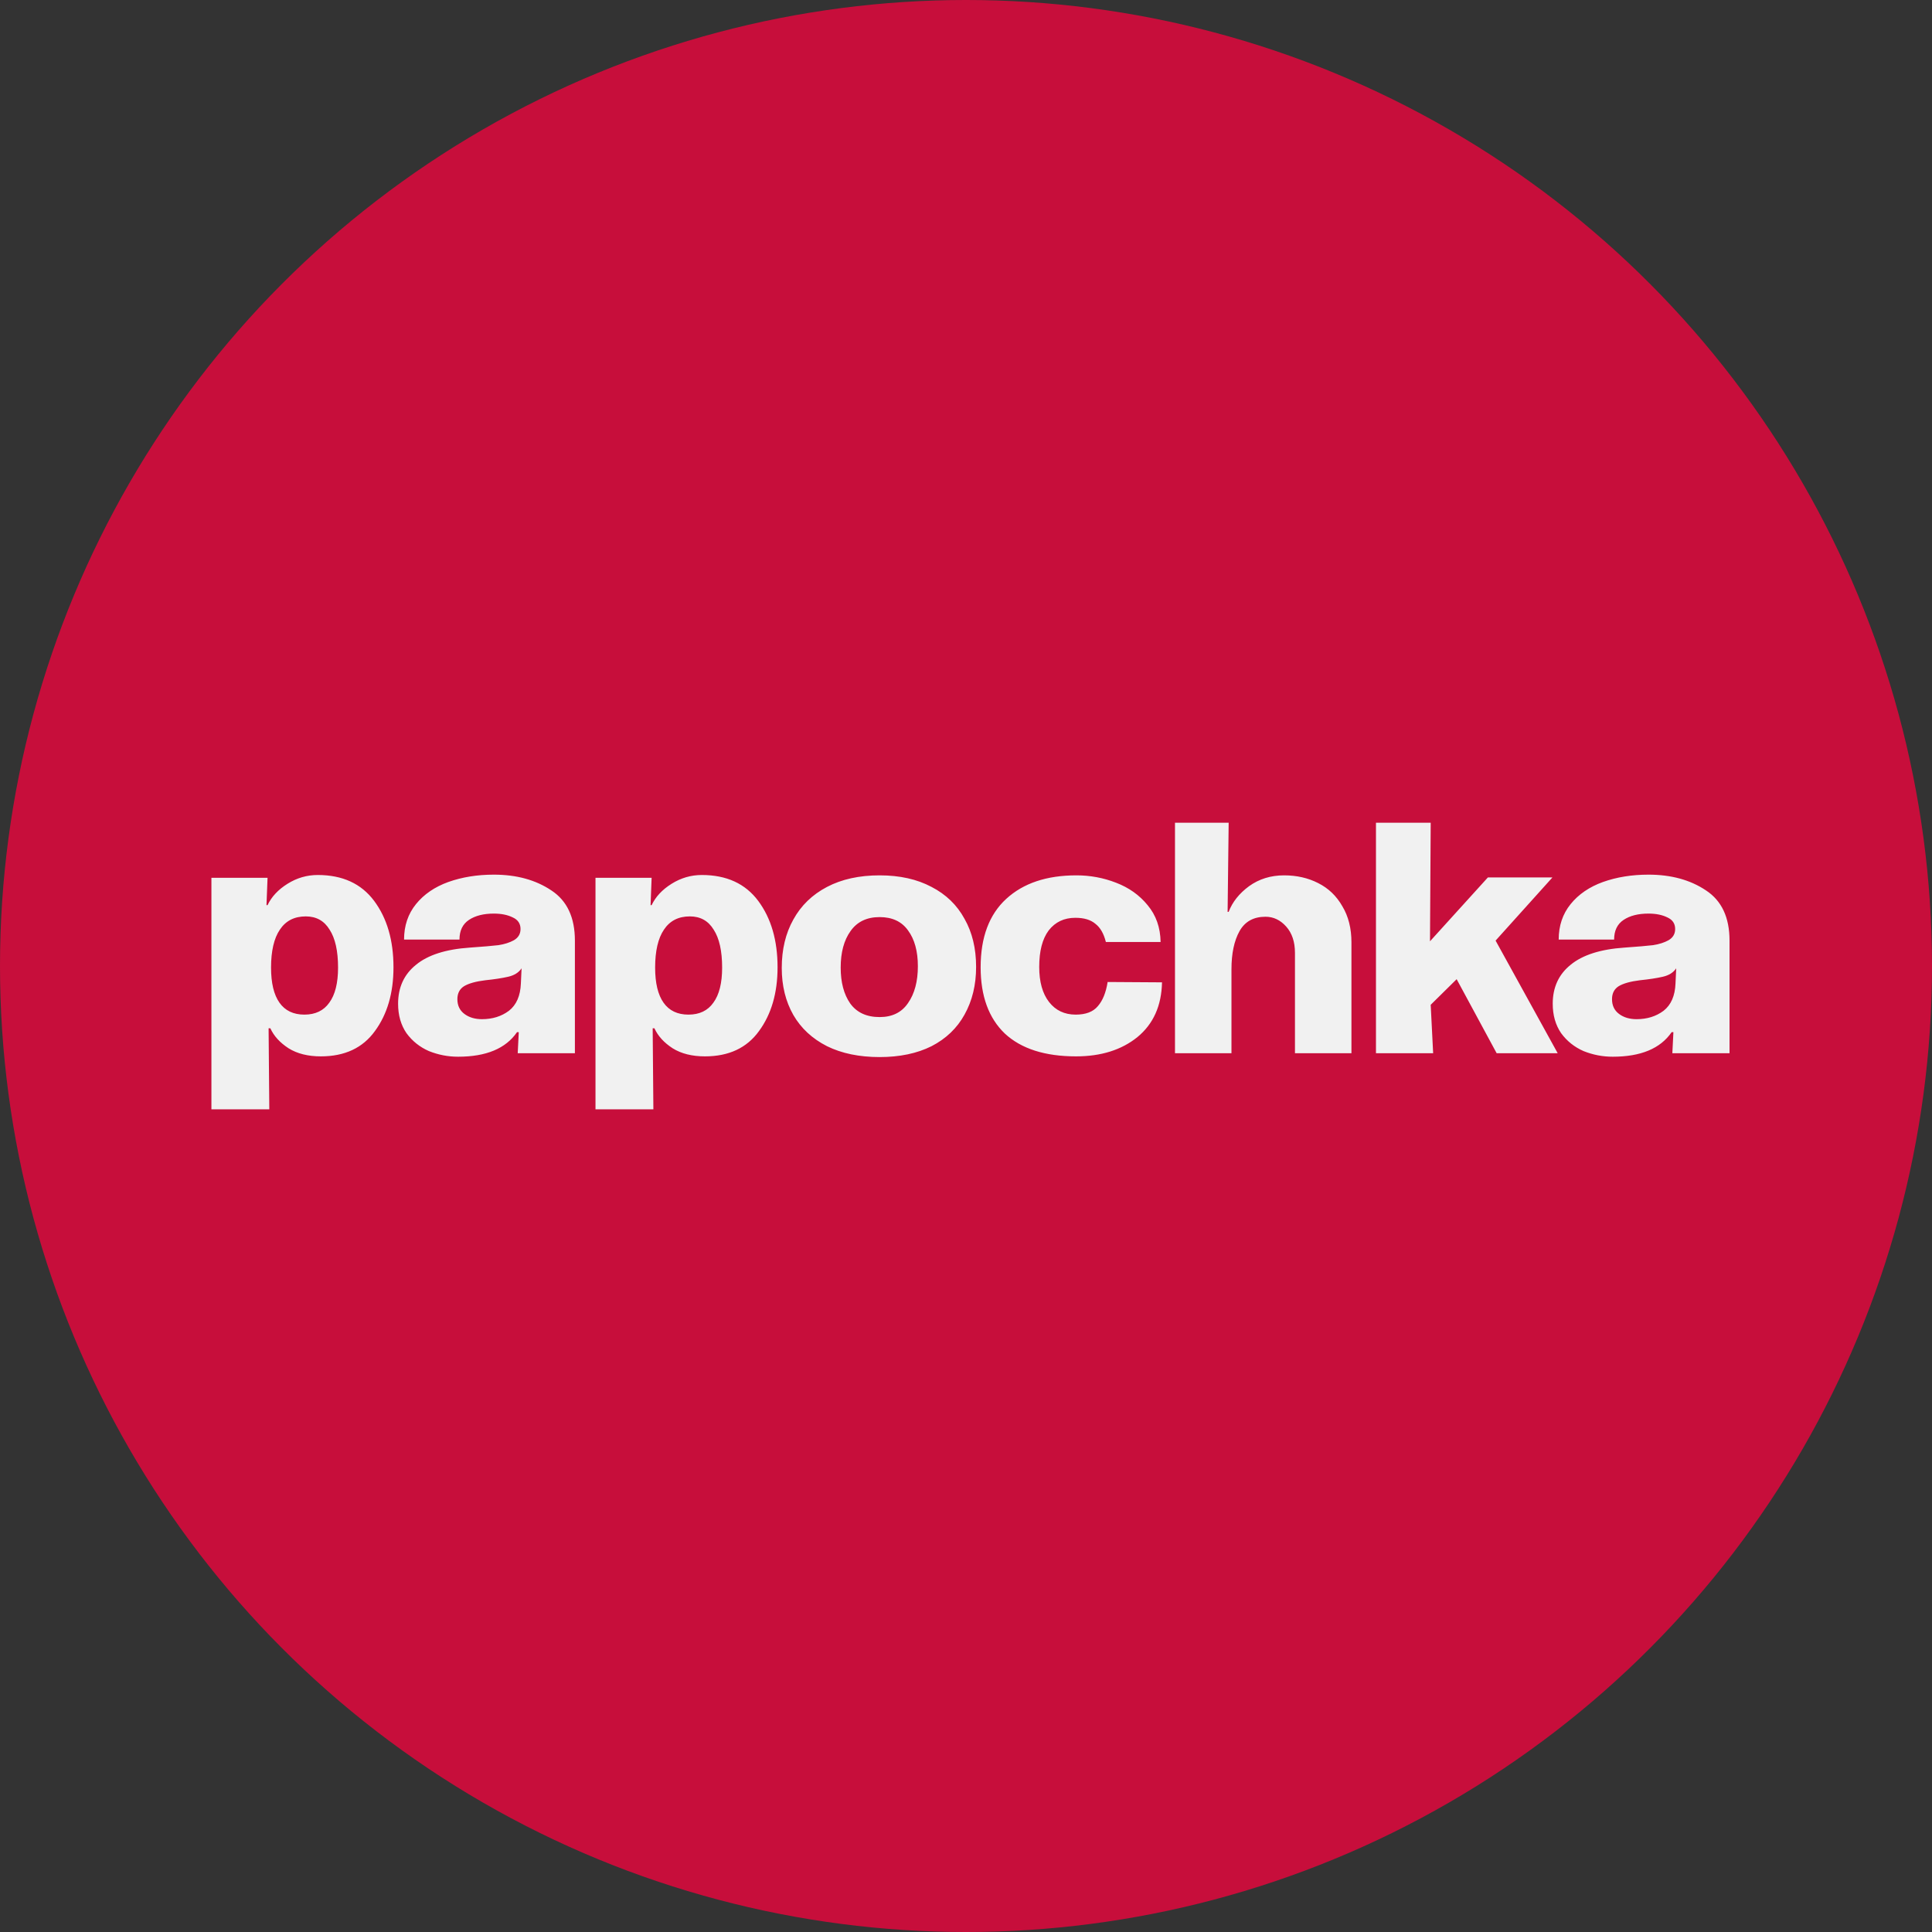
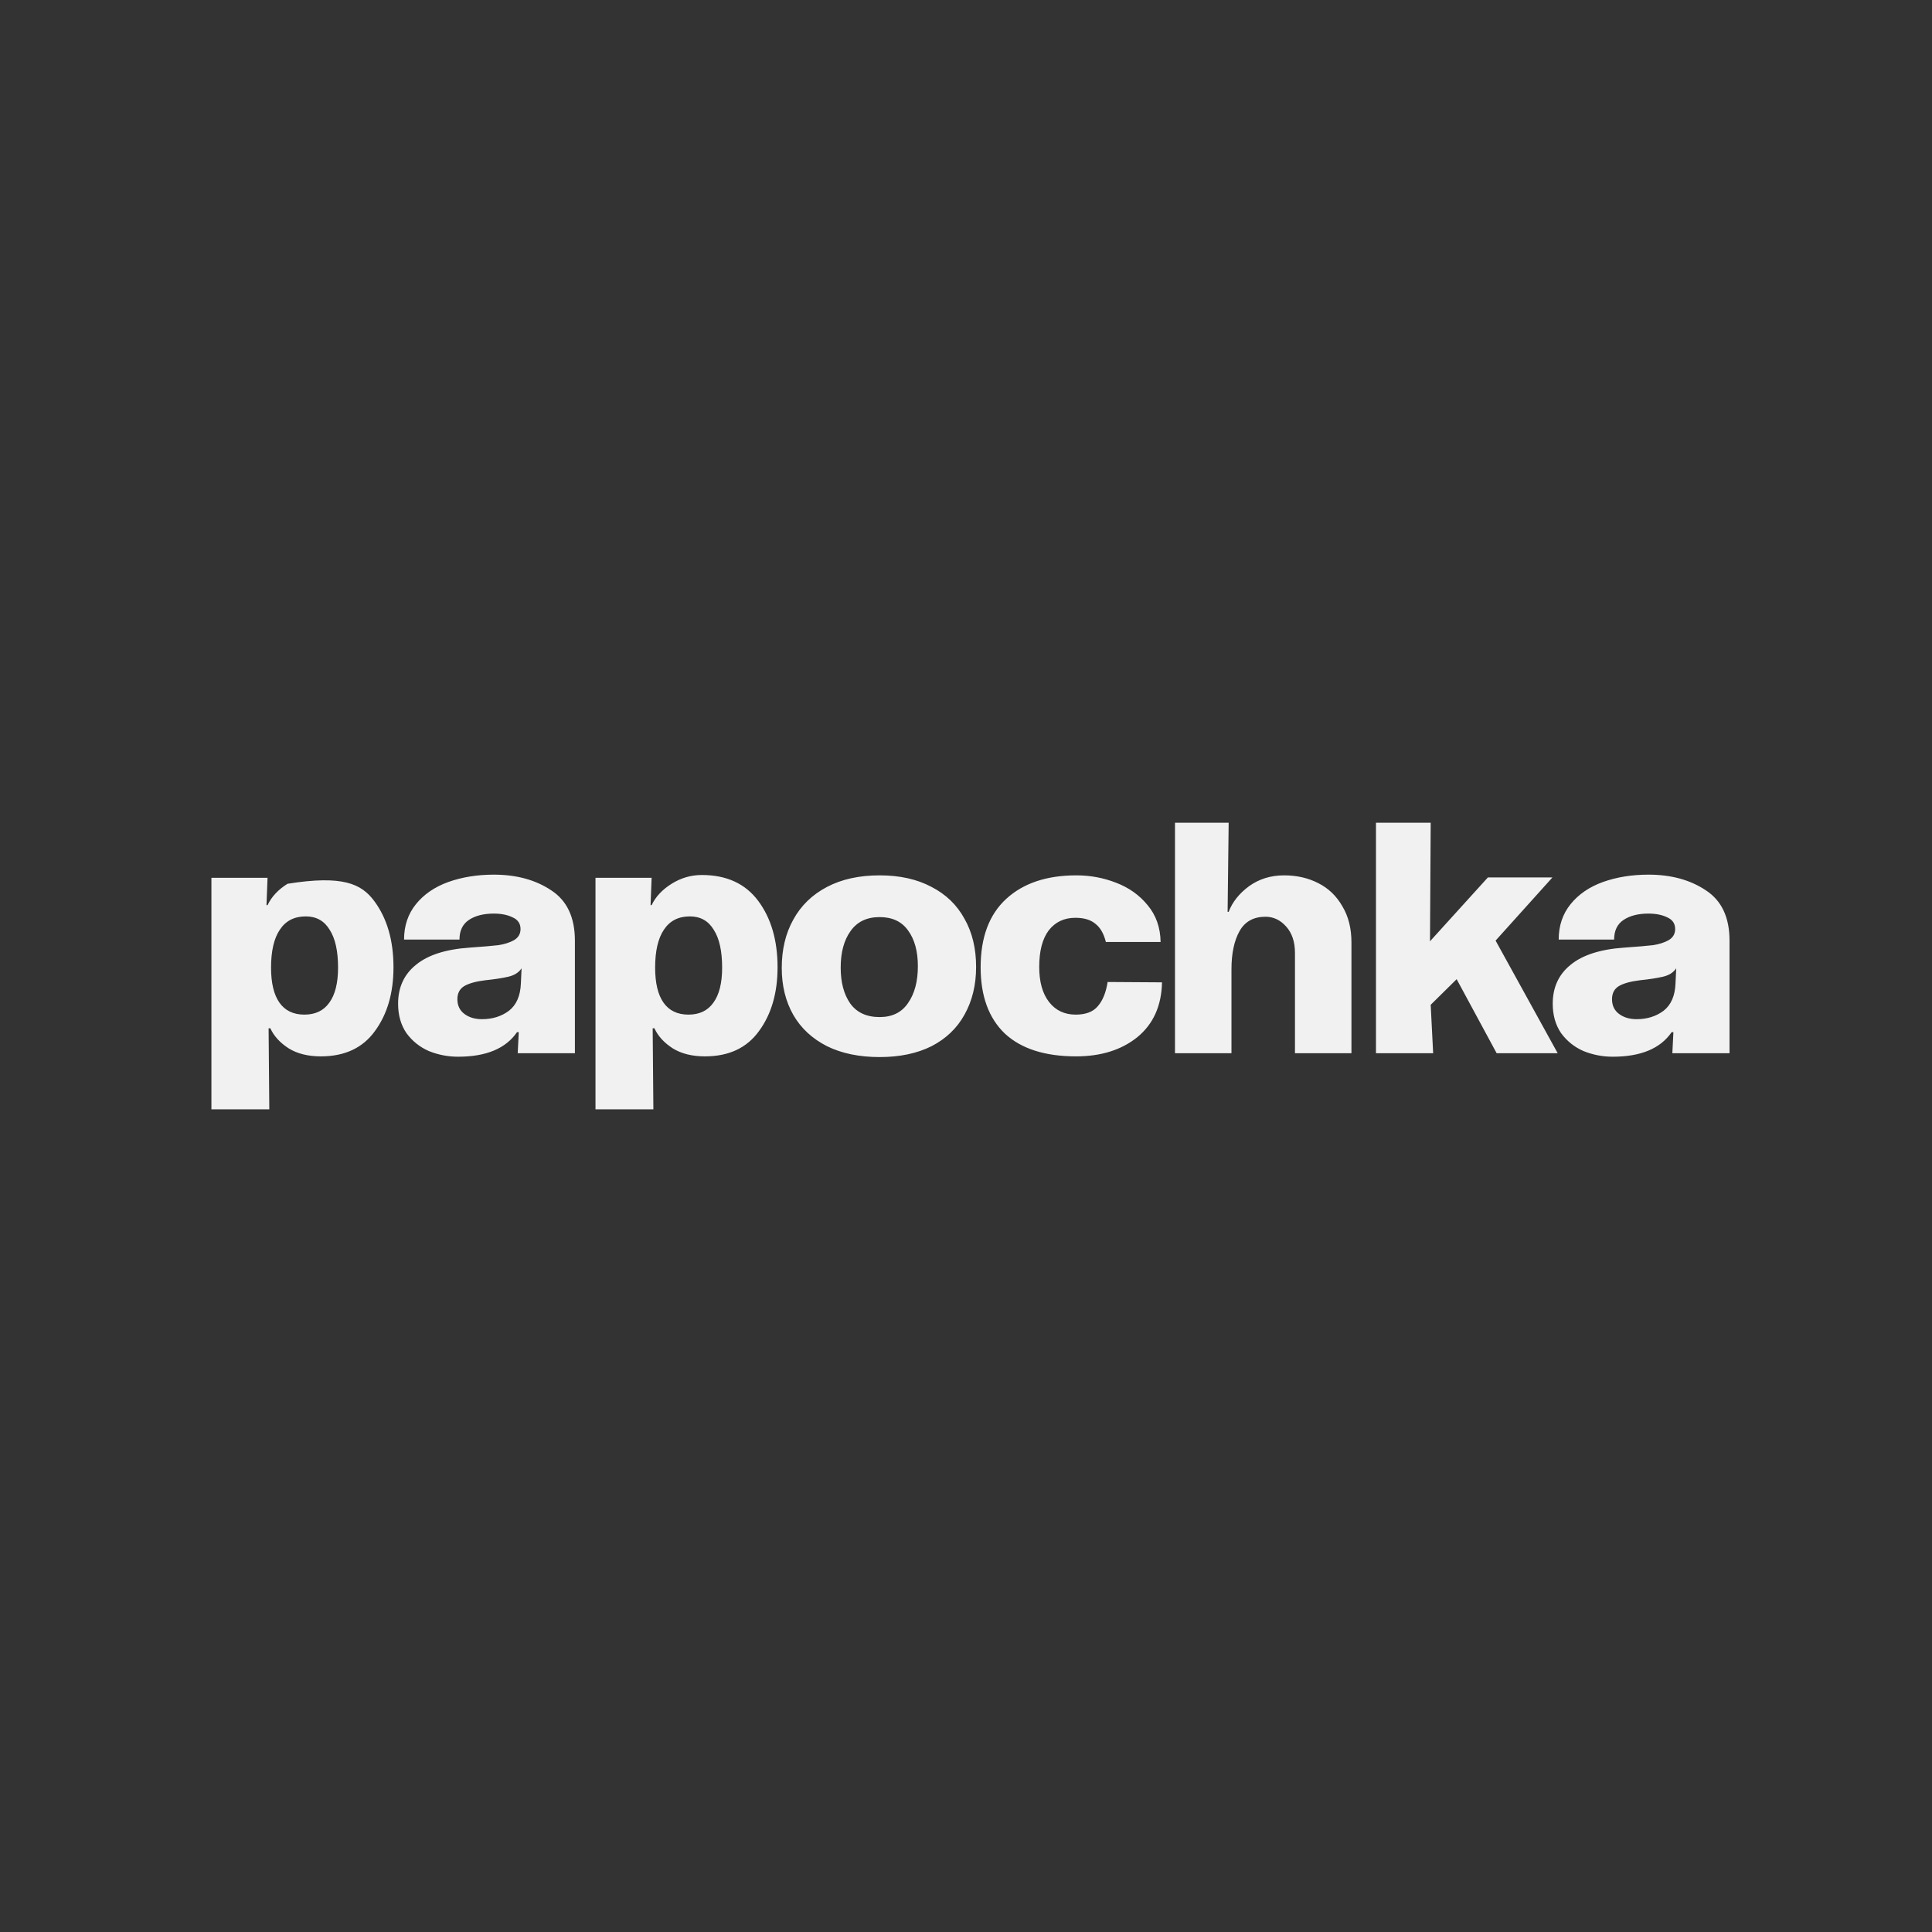
<svg xmlns="http://www.w3.org/2000/svg" width="1152" height="1152" viewBox="0 0 1152 1152" fill="none">
  <rect x="0" y="0" width="1152" height="1152" fill="#333333" stroke="none" />
-   <circle cx="576" cy="576" r="576" fill="#C70E3B" />
-   <path d="M126.061 523.412H159.529L158.901 539.727H159.529C161.9 534.707 165.874 530.454 171.452 526.968C177.03 523.481 183.027 521.738 189.441 521.738C204.223 521.738 215.449 526.898 223.119 537.217C230.789 547.537 234.623 560.715 234.623 576.752C234.623 592.091 230.928 604.781 223.537 614.822C216.286 624.862 205.548 629.883 191.324 629.883C183.654 629.883 177.239 628.279 172.08 625.072C166.92 621.725 163.294 617.75 161.202 613.148H160.157L160.575 661.468H126.061V523.412ZM161.621 576.961C161.621 586.165 163.294 593.137 166.641 597.879C169.988 602.62 174.938 604.991 181.493 604.991C188.047 604.991 192.997 602.62 196.344 597.879C199.83 593.137 201.574 586.165 201.574 576.961C201.574 567.06 199.9 559.529 196.553 554.37C193.346 549.071 188.605 546.421 182.329 546.421C175.496 546.421 170.336 549.071 166.85 554.37C163.364 559.529 161.621 567.06 161.621 576.961ZM273.141 630.092C267.145 630.092 261.358 628.976 255.78 626.745C250.341 624.374 245.879 620.818 242.392 616.077C239.046 611.196 237.372 605.339 237.372 598.506C237.372 588.744 240.928 581.005 248.04 575.287C255.152 569.431 265.82 566.014 280.044 565.038C287.993 564.48 293.71 563.992 297.197 563.574C300.822 563.016 303.89 562.04 306.401 560.645C309.05 559.111 310.375 556.88 310.375 553.951C310.375 550.744 308.841 548.443 305.773 547.049C302.705 545.515 298.94 544.748 294.477 544.748C288.342 544.748 283.391 546.003 279.626 548.513C275.861 551.023 273.978 554.928 273.978 560.227H240.928C240.928 551.999 243.299 544.957 248.04 539.1C252.782 533.243 259.196 528.85 267.284 525.922C275.512 522.993 284.576 521.529 294.477 521.529C308.004 521.529 319.439 524.667 328.782 530.942C338.126 537.078 342.797 547.049 342.797 560.854V628H308.701L309.329 615.449H308.283C301.589 625.211 289.876 630.092 273.141 630.092ZM272.723 595.787C272.723 599.552 274.118 602.48 276.907 604.572C279.696 606.664 283.182 607.71 287.365 607.71C293.641 607.71 299.01 606.036 303.472 602.69C307.934 599.203 310.305 593.765 310.584 586.374L311.002 577.379C309.329 579.889 306.679 581.563 303.054 582.399C299.428 583.236 294.896 583.933 289.457 584.491C283.74 585.188 279.486 586.374 276.697 588.047C274.048 589.721 272.723 592.3 272.723 595.787ZM355.077 523.412H388.545L387.917 539.727H388.545C390.916 534.707 394.89 530.454 400.468 526.968C406.046 523.481 412.042 521.738 418.457 521.738C433.239 521.738 444.465 526.898 452.135 537.217C459.804 547.537 463.639 560.715 463.639 576.752C463.639 592.091 459.944 604.781 452.553 614.822C445.302 624.862 434.564 629.883 420.34 629.883C412.67 629.883 406.255 628.279 401.096 625.072C395.936 621.725 392.31 617.75 390.218 613.148H389.172L389.591 661.468H355.077V523.412ZM390.637 576.961C390.637 586.165 392.31 593.137 395.657 597.879C399.004 602.62 403.954 604.991 410.508 604.991C417.063 604.991 422.013 602.62 425.36 597.879C428.846 593.137 430.589 586.165 430.589 576.961C430.589 567.06 428.916 559.529 425.569 554.37C422.362 549.071 417.62 546.421 411.345 546.421C404.512 546.421 399.352 549.071 395.866 554.37C392.38 559.529 390.637 567.06 390.637 576.961ZM524.5 630.301C512.368 630.301 501.909 628.139 493.123 623.816C484.338 619.354 477.644 613.148 473.043 605.2C468.441 597.112 466.14 587.768 466.14 577.17C466.14 566.153 468.441 556.531 473.043 548.304C477.644 539.937 484.338 533.452 493.123 528.85C501.909 524.248 512.368 521.947 524.5 521.947C536.493 521.947 546.812 524.248 555.458 528.85C564.104 533.313 570.658 539.658 575.121 547.885C579.723 555.973 582.024 565.526 582.024 576.543C582.024 587.28 579.723 596.763 575.121 604.991C570.658 613.079 564.104 619.354 555.458 623.816C546.812 628.139 536.493 630.301 524.5 630.301ZM501.281 576.961C501.281 585.746 503.164 592.858 506.929 598.297C510.834 603.735 516.691 606.455 524.5 606.455C532.03 606.455 537.678 603.666 541.443 598.088C545.348 592.51 547.3 585.188 547.3 576.124C547.3 567.199 545.348 560.087 541.443 554.788C537.678 549.489 532.03 546.839 524.5 546.839C516.83 546.839 511.043 549.628 507.138 555.206C503.234 560.645 501.281 567.897 501.281 576.961ZM641.624 629.883C623.077 629.883 608.923 625.35 599.161 616.286C589.539 607.082 584.728 593.904 584.728 576.752C584.728 558.902 589.818 545.305 599.998 535.962C610.178 526.619 624.123 521.947 641.833 521.947C650.061 521.947 657.94 523.412 665.47 526.34C673.14 529.269 679.416 533.731 684.296 539.727C689.317 545.724 691.896 553.045 692.036 561.691H659.404C658.149 556.671 656.057 553.045 653.129 550.814C650.34 548.443 646.366 547.258 641.206 547.258C634.512 547.258 629.213 549.768 625.308 554.788C621.543 559.808 619.661 567.06 619.661 576.543C619.661 585.467 621.613 592.44 625.518 597.46C629.422 602.48 634.721 604.991 641.415 604.991C647.412 604.991 651.804 603.317 654.593 599.97C657.522 596.623 659.474 591.812 660.45 585.537L692.873 585.746C692.594 599.691 687.713 610.569 678.23 618.378C668.748 626.048 656.546 629.883 641.624 629.883ZM772.152 568.175C772.152 561.621 770.409 556.392 766.923 552.487C763.437 548.583 759.323 546.63 754.581 546.63C747.469 546.63 742.31 549.489 739.102 555.206C735.895 560.924 734.291 568.524 734.291 578.007V628H700.614V490.571H732.618L731.99 543.702H732.618C734.849 537.845 738.893 532.755 744.75 528.432C750.746 524.109 757.719 521.947 765.668 521.947C773.198 521.947 779.962 523.481 785.958 526.549C792.094 529.617 796.905 534.219 800.391 540.355C804.017 546.351 805.83 553.533 805.83 561.9V628H772.152V568.175ZM820.452 490.571H853.084L852.666 561.273L887.18 523.202H925.668L891.782 560.854L928.806 628H892.409L868.563 583.864L853.084 599.134L854.548 628H820.452V490.571ZM961.619 630.092C955.623 630.092 949.835 628.976 944.257 626.745C938.819 624.374 934.356 620.818 930.87 616.077C927.523 611.196 925.85 605.339 925.85 598.506C925.85 588.744 929.406 581.005 936.518 575.287C943.63 569.431 954.298 566.014 968.522 565.038C976.471 564.48 982.188 563.992 985.674 563.574C989.3 563.016 992.368 562.04 994.878 560.645C997.528 559.111 998.852 556.88 998.852 553.951C998.852 550.744 997.319 548.443 994.251 547.049C991.183 545.515 987.417 544.748 982.955 544.748C976.819 544.748 971.869 546.003 968.103 548.513C964.338 551.023 962.456 554.928 962.456 560.227H929.406C929.406 551.999 931.776 544.957 936.518 539.1C941.259 533.243 947.674 528.85 955.762 525.922C963.99 522.993 973.054 521.529 982.955 521.529C996.482 521.529 1007.92 524.667 1017.26 530.942C1026.6 537.078 1031.27 547.049 1031.27 560.854V628H997.179L997.807 615.449H996.761C990.067 625.211 978.353 630.092 961.619 630.092ZM961.201 595.787C961.201 599.552 962.595 602.48 965.384 604.572C968.173 606.664 971.659 607.71 975.843 607.71C982.118 607.71 987.487 606.036 991.95 602.69C996.412 599.203 998.783 593.765 999.062 586.374L999.48 577.379C997.807 579.889 995.157 581.563 991.531 582.399C987.906 583.236 983.373 583.933 977.935 584.491C972.217 585.188 967.964 586.374 965.175 588.047C962.525 589.721 961.201 592.3 961.201 595.787Z" fill="#F1F1F1" />
+   <path d="M126.061 523.412H159.529L158.901 539.727H159.529C161.9 534.707 165.874 530.454 171.452 526.968C204.223 521.738 215.449 526.898 223.119 537.217C230.789 547.537 234.623 560.715 234.623 576.752C234.623 592.091 230.928 604.781 223.537 614.822C216.286 624.862 205.548 629.883 191.324 629.883C183.654 629.883 177.239 628.279 172.08 625.072C166.92 621.725 163.294 617.75 161.202 613.148H160.157L160.575 661.468H126.061V523.412ZM161.621 576.961C161.621 586.165 163.294 593.137 166.641 597.879C169.988 602.62 174.938 604.991 181.493 604.991C188.047 604.991 192.997 602.62 196.344 597.879C199.83 593.137 201.574 586.165 201.574 576.961C201.574 567.06 199.9 559.529 196.553 554.37C193.346 549.071 188.605 546.421 182.329 546.421C175.496 546.421 170.336 549.071 166.85 554.37C163.364 559.529 161.621 567.06 161.621 576.961ZM273.141 630.092C267.145 630.092 261.358 628.976 255.78 626.745C250.341 624.374 245.879 620.818 242.392 616.077C239.046 611.196 237.372 605.339 237.372 598.506C237.372 588.744 240.928 581.005 248.04 575.287C255.152 569.431 265.82 566.014 280.044 565.038C287.993 564.48 293.71 563.992 297.197 563.574C300.822 563.016 303.89 562.04 306.401 560.645C309.05 559.111 310.375 556.88 310.375 553.951C310.375 550.744 308.841 548.443 305.773 547.049C302.705 545.515 298.94 544.748 294.477 544.748C288.342 544.748 283.391 546.003 279.626 548.513C275.861 551.023 273.978 554.928 273.978 560.227H240.928C240.928 551.999 243.299 544.957 248.04 539.1C252.782 533.243 259.196 528.85 267.284 525.922C275.512 522.993 284.576 521.529 294.477 521.529C308.004 521.529 319.439 524.667 328.782 530.942C338.126 537.078 342.797 547.049 342.797 560.854V628H308.701L309.329 615.449H308.283C301.589 625.211 289.876 630.092 273.141 630.092ZM272.723 595.787C272.723 599.552 274.118 602.48 276.907 604.572C279.696 606.664 283.182 607.71 287.365 607.71C293.641 607.71 299.01 606.036 303.472 602.69C307.934 599.203 310.305 593.765 310.584 586.374L311.002 577.379C309.329 579.889 306.679 581.563 303.054 582.399C299.428 583.236 294.896 583.933 289.457 584.491C283.74 585.188 279.486 586.374 276.697 588.047C274.048 589.721 272.723 592.3 272.723 595.787ZM355.077 523.412H388.545L387.917 539.727H388.545C390.916 534.707 394.89 530.454 400.468 526.968C406.046 523.481 412.042 521.738 418.457 521.738C433.239 521.738 444.465 526.898 452.135 537.217C459.804 547.537 463.639 560.715 463.639 576.752C463.639 592.091 459.944 604.781 452.553 614.822C445.302 624.862 434.564 629.883 420.34 629.883C412.67 629.883 406.255 628.279 401.096 625.072C395.936 621.725 392.31 617.75 390.218 613.148H389.172L389.591 661.468H355.077V523.412ZM390.637 576.961C390.637 586.165 392.31 593.137 395.657 597.879C399.004 602.62 403.954 604.991 410.508 604.991C417.063 604.991 422.013 602.62 425.36 597.879C428.846 593.137 430.589 586.165 430.589 576.961C430.589 567.06 428.916 559.529 425.569 554.37C422.362 549.071 417.62 546.421 411.345 546.421C404.512 546.421 399.352 549.071 395.866 554.37C392.38 559.529 390.637 567.06 390.637 576.961ZM524.5 630.301C512.368 630.301 501.909 628.139 493.123 623.816C484.338 619.354 477.644 613.148 473.043 605.2C468.441 597.112 466.14 587.768 466.14 577.17C466.14 566.153 468.441 556.531 473.043 548.304C477.644 539.937 484.338 533.452 493.123 528.85C501.909 524.248 512.368 521.947 524.5 521.947C536.493 521.947 546.812 524.248 555.458 528.85C564.104 533.313 570.658 539.658 575.121 547.885C579.723 555.973 582.024 565.526 582.024 576.543C582.024 587.28 579.723 596.763 575.121 604.991C570.658 613.079 564.104 619.354 555.458 623.816C546.812 628.139 536.493 630.301 524.5 630.301ZM501.281 576.961C501.281 585.746 503.164 592.858 506.929 598.297C510.834 603.735 516.691 606.455 524.5 606.455C532.03 606.455 537.678 603.666 541.443 598.088C545.348 592.51 547.3 585.188 547.3 576.124C547.3 567.199 545.348 560.087 541.443 554.788C537.678 549.489 532.03 546.839 524.5 546.839C516.83 546.839 511.043 549.628 507.138 555.206C503.234 560.645 501.281 567.897 501.281 576.961ZM641.624 629.883C623.077 629.883 608.923 625.35 599.161 616.286C589.539 607.082 584.728 593.904 584.728 576.752C584.728 558.902 589.818 545.305 599.998 535.962C610.178 526.619 624.123 521.947 641.833 521.947C650.061 521.947 657.94 523.412 665.47 526.34C673.14 529.269 679.416 533.731 684.296 539.727C689.317 545.724 691.896 553.045 692.036 561.691H659.404C658.149 556.671 656.057 553.045 653.129 550.814C650.34 548.443 646.366 547.258 641.206 547.258C634.512 547.258 629.213 549.768 625.308 554.788C621.543 559.808 619.661 567.06 619.661 576.543C619.661 585.467 621.613 592.44 625.518 597.46C629.422 602.48 634.721 604.991 641.415 604.991C647.412 604.991 651.804 603.317 654.593 599.97C657.522 596.623 659.474 591.812 660.45 585.537L692.873 585.746C692.594 599.691 687.713 610.569 678.23 618.378C668.748 626.048 656.546 629.883 641.624 629.883ZM772.152 568.175C772.152 561.621 770.409 556.392 766.923 552.487C763.437 548.583 759.323 546.63 754.581 546.63C747.469 546.63 742.31 549.489 739.102 555.206C735.895 560.924 734.291 568.524 734.291 578.007V628H700.614V490.571H732.618L731.99 543.702H732.618C734.849 537.845 738.893 532.755 744.75 528.432C750.746 524.109 757.719 521.947 765.668 521.947C773.198 521.947 779.962 523.481 785.958 526.549C792.094 529.617 796.905 534.219 800.391 540.355C804.017 546.351 805.83 553.533 805.83 561.9V628H772.152V568.175ZM820.452 490.571H853.084L852.666 561.273L887.18 523.202H925.668L891.782 560.854L928.806 628H892.409L868.563 583.864L853.084 599.134L854.548 628H820.452V490.571ZM961.619 630.092C955.623 630.092 949.835 628.976 944.257 626.745C938.819 624.374 934.356 620.818 930.87 616.077C927.523 611.196 925.85 605.339 925.85 598.506C925.85 588.744 929.406 581.005 936.518 575.287C943.63 569.431 954.298 566.014 968.522 565.038C976.471 564.48 982.188 563.992 985.674 563.574C989.3 563.016 992.368 562.04 994.878 560.645C997.528 559.111 998.852 556.88 998.852 553.951C998.852 550.744 997.319 548.443 994.251 547.049C991.183 545.515 987.417 544.748 982.955 544.748C976.819 544.748 971.869 546.003 968.103 548.513C964.338 551.023 962.456 554.928 962.456 560.227H929.406C929.406 551.999 931.776 544.957 936.518 539.1C941.259 533.243 947.674 528.85 955.762 525.922C963.99 522.993 973.054 521.529 982.955 521.529C996.482 521.529 1007.92 524.667 1017.26 530.942C1026.6 537.078 1031.27 547.049 1031.27 560.854V628H997.179L997.807 615.449H996.761C990.067 625.211 978.353 630.092 961.619 630.092ZM961.201 595.787C961.201 599.552 962.595 602.48 965.384 604.572C968.173 606.664 971.659 607.71 975.843 607.71C982.118 607.71 987.487 606.036 991.95 602.69C996.412 599.203 998.783 593.765 999.062 586.374L999.48 577.379C997.807 579.889 995.157 581.563 991.531 582.399C987.906 583.236 983.373 583.933 977.935 584.491C972.217 585.188 967.964 586.374 965.175 588.047C962.525 589.721 961.201 592.3 961.201 595.787Z" fill="#F1F1F1" />
</svg>